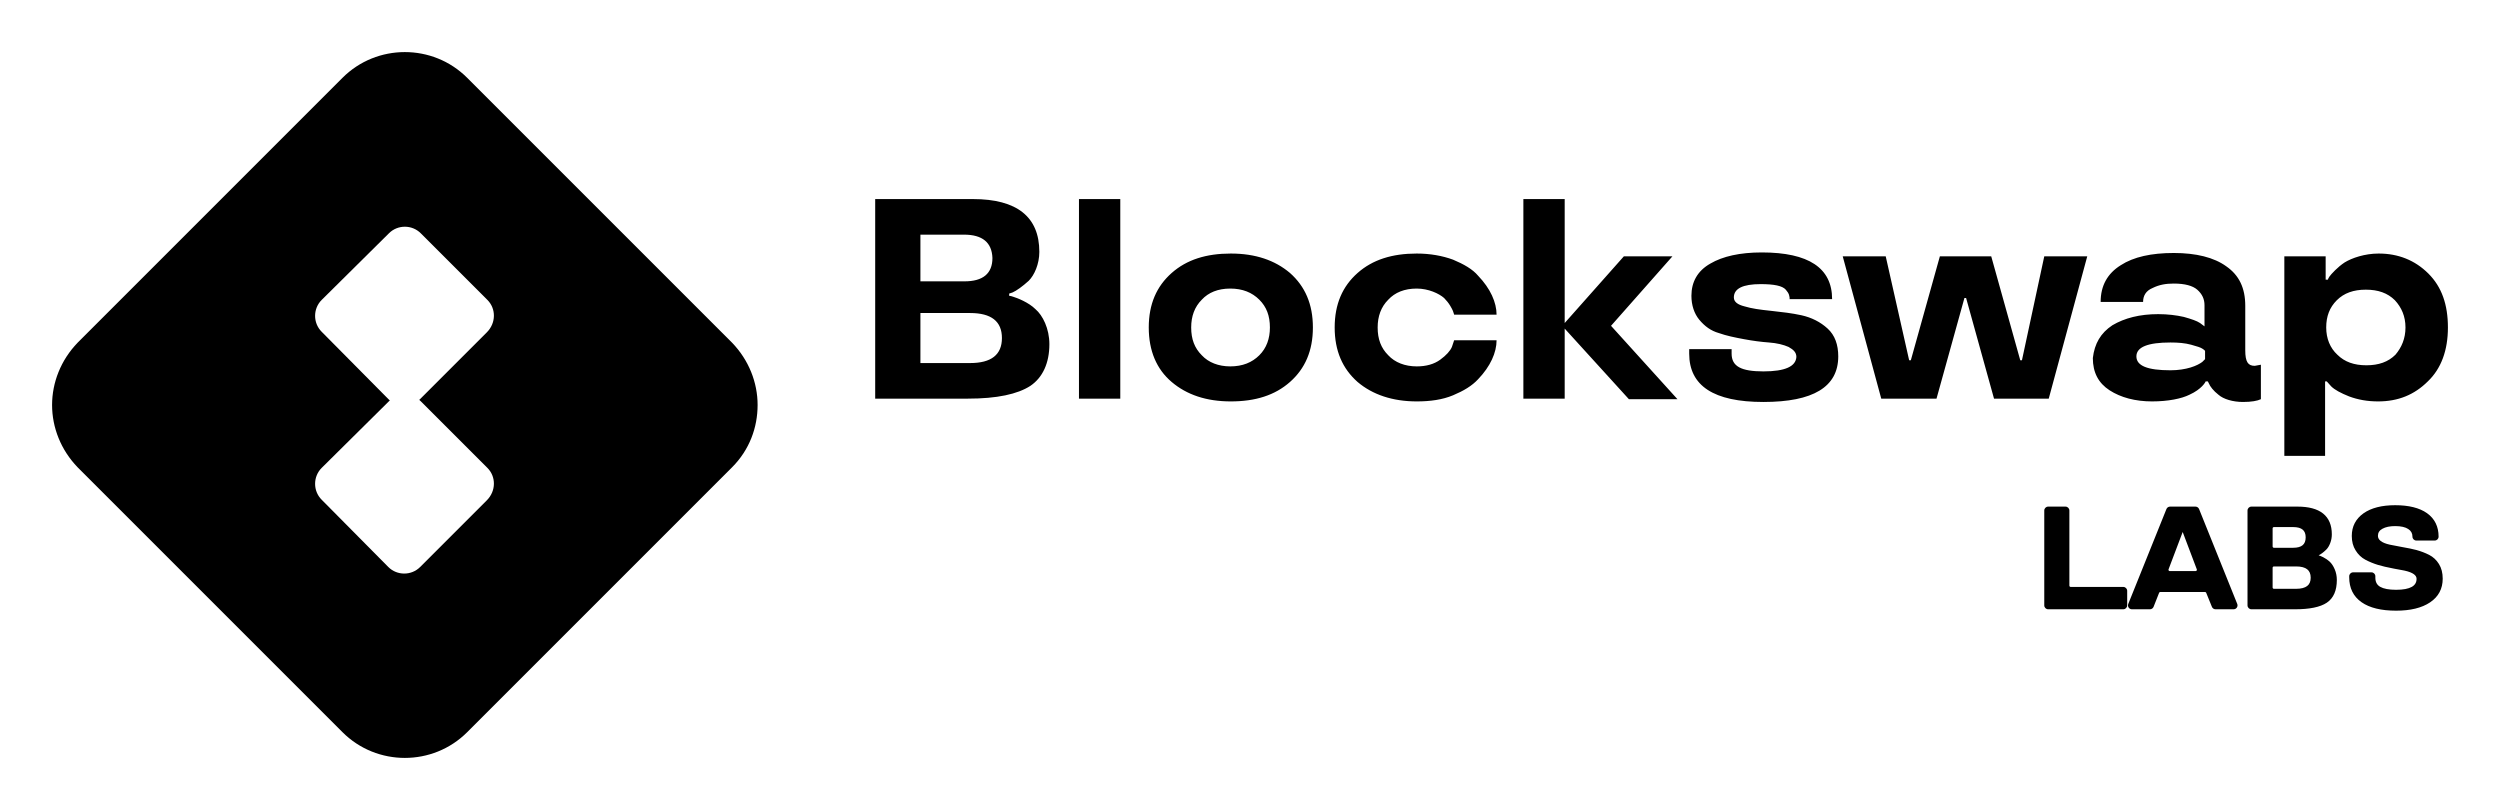
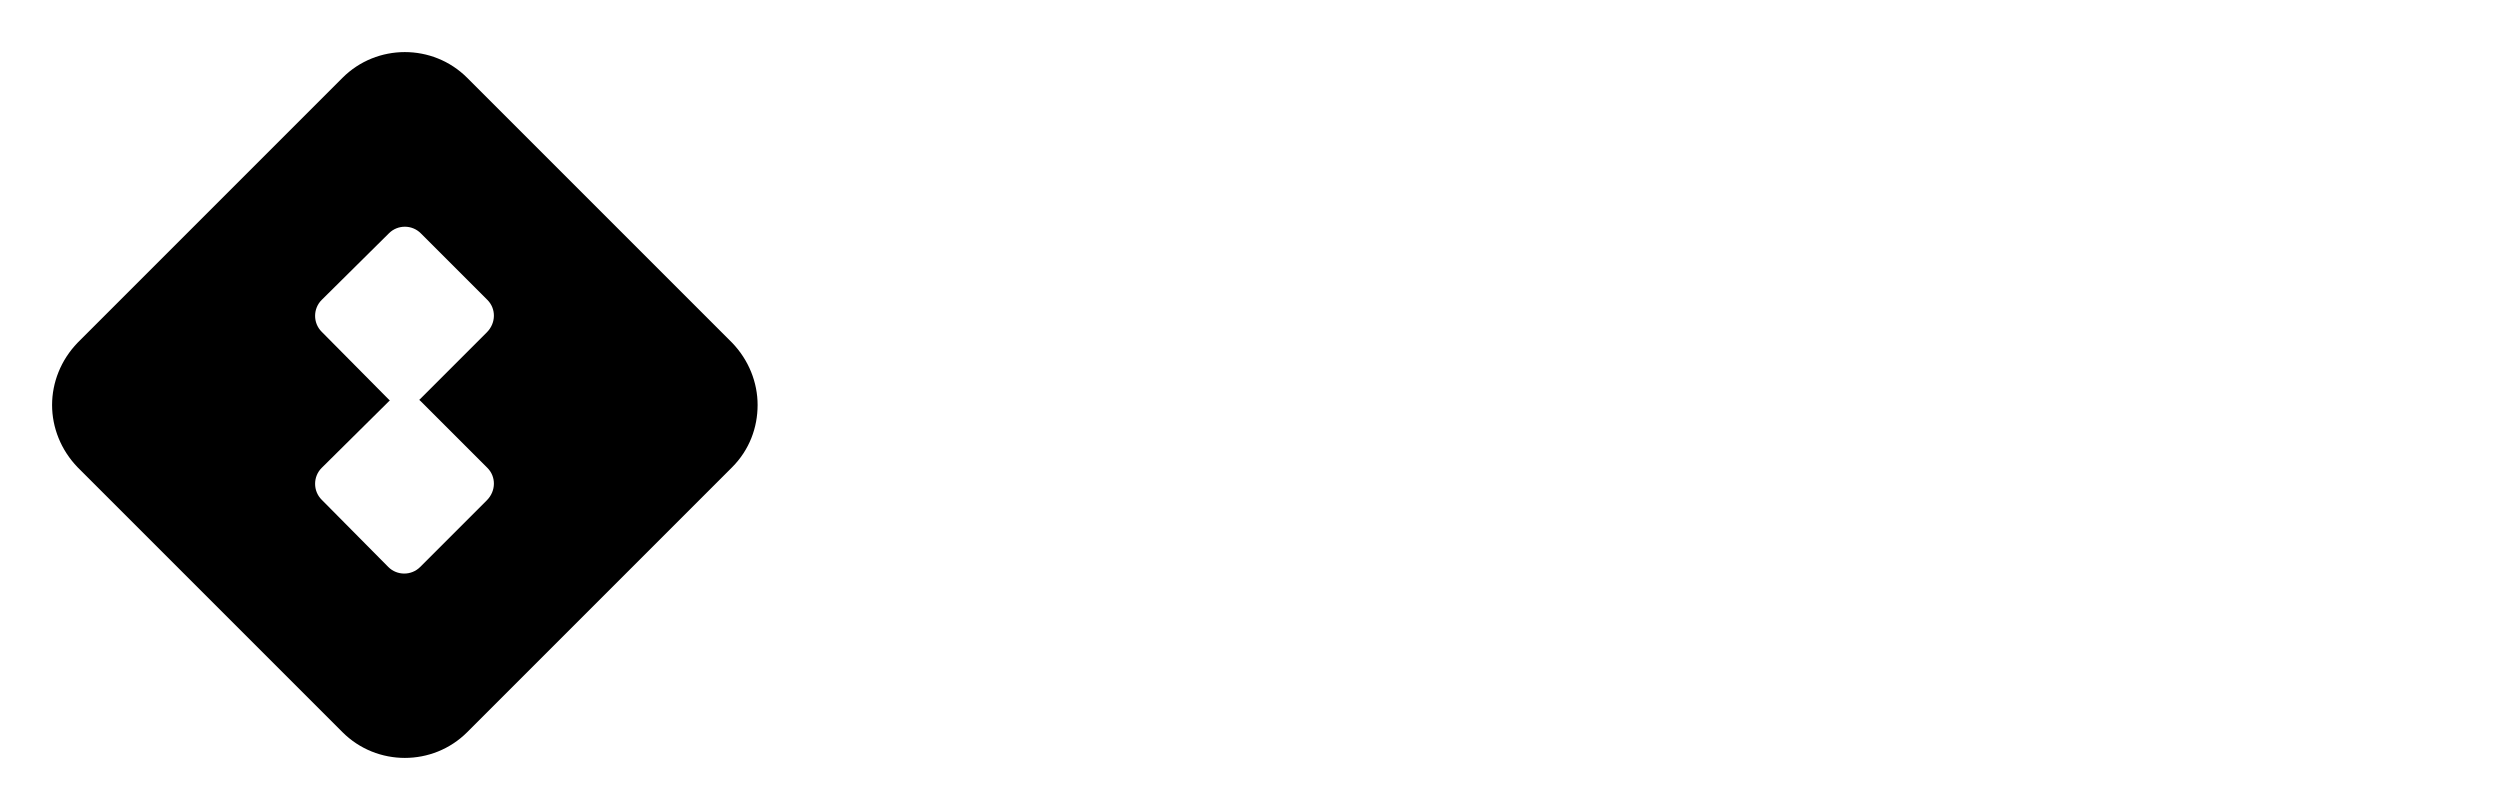
<svg xmlns="http://www.w3.org/2000/svg" width="1920" height="623" viewBox="0 0 1920 623" fill="none">
  <path fill-rule="evenodd" clip-rule="evenodd" d="M562.216 358.906L358.786 562.335C332.46 588.661 289.381 588.661 263.054 562.335L59.625 358.906C46.701 345.503 40 328.272 40 311.04C40 293.808 46.701 276.577 59.625 263.174L263.054 59.745C289.381 33.419 332.46 33.419 358.786 59.745L562.216 263.174C575.139 276.577 581.84 293.808 581.84 311.04C581.84 328.272 575.618 345.503 562.216 358.906ZM374.349 230.366L323.132 179.15C316.431 172.449 305.422 172.449 298.721 179.15L247.026 230.366C240.325 237.068 240.325 248.077 247.026 254.778L298.242 306.473C298.611 306.842 298.993 307.19 299.387 307.519C299.16 307.722 298.938 307.932 298.721 308.15L247.026 359.366C240.325 366.068 240.325 377.077 247.026 383.778L298.242 435.473C304.943 442.174 315.953 442.174 322.654 435.473L373.87 384.257C381.05 377.077 381.05 366.068 374.349 359.366L323.132 308.15C322.764 307.781 322.382 307.432 321.988 307.104C322.214 306.901 322.436 306.69 322.654 306.473L373.87 255.257C381.05 248.077 381.05 237.068 374.349 230.366Z" fill="black" />
-   <path fill-rule="evenodd" clip-rule="evenodd" d="M743.324 306.152C765.62 306.152 781.485 302.737 791.346 296.333C800.779 289.929 805.925 278.828 805.925 264.313C805.925 252.359 800.779 242.112 795.205 237.416C792.633 234.855 789.202 232.72 785.772 231.012C782.342 229.305 779.77 228.451 778.483 228.024L778.483 228.024L778.483 228.024L778.483 228.024C777.197 227.597 775.91 227.17 775.053 227.17V225.462L777.626 224.608C780.627 223.327 785.343 219.912 790.06 215.643C794.348 211.373 798.207 202.835 798.207 193.442C798.207 166.546 781.056 152.884 747.183 152.884H672.147V306.152H743.324ZM706.878 180.207H740.322C754.472 180.207 761.761 186.184 762.19 198.138C762.19 210.093 754.901 216.07 740.751 216.07H706.878V180.207ZM706.878 240.405H745.039C761.332 240.405 769.479 246.809 769.479 259.617C769.479 272.424 761.332 278.828 745.039 278.828H706.878V240.405ZM1789.6 417.121C1788.81 419.216 1787.78 420.925 1786.47 422.197C1784.44 424.167 1782.52 425.611 1780.72 426.468C1781.56 426.73 1782.73 427.226 1784.17 427.92C1784.18 427.925 1784.19 427.93 1784.2 427.934C1786.12 428.93 1787.74 430.031 1789.07 431.244C1790.67 432.69 1791.99 434.7 1793.06 437.218C1794.15 439.746 1794.69 442.49 1794.69 445.436C1794.69 453.469 1792.19 459.384 1786.97 462.882C1781.87 466.305 1773.66 467.928 1762.56 467.928H1729.09C1727.44 467.928 1726.09 466.585 1726.09 464.928V392.072C1726.09 390.415 1727.44 389.072 1729.09 389.072H1764.43C1773.01 389.072 1779.62 390.782 1784.11 394.369C1788.64 397.991 1790.84 403.393 1790.84 410.385C1790.84 412.752 1790.43 415 1789.6 417.121ZM1849.53 406.297L1849.52 406.287C1847.33 404.835 1844.03 404.042 1839.48 404.042C1835.37 404.042 1832.15 404.741 1829.74 406.062L1829.73 406.068C1828.52 406.719 1827.66 407.494 1827.1 408.375C1826.54 409.25 1826.25 410.284 1826.25 411.51C1826.25 413.019 1826.9 414.32 1828.34 415.454C1829.82 416.617 1832.13 417.588 1835.36 418.305L1835.37 418.307C1836.74 418.622 1839.78 419.207 1844.52 420.066C1849.28 420.889 1853.02 421.663 1855.73 422.389L1855.74 422.391C1859.29 423.372 1862.58 424.628 1865.61 426.161L1865.61 426.163C1868.71 427.751 1871.21 430.095 1873.12 433.171C1875.06 436.292 1876 440.057 1876 444.418C1876 452.183 1872.75 458.283 1866.3 462.613C1859.91 466.909 1851.16 469 1840.18 469C1828.8 469 1819.92 466.876 1813.66 462.495C1807.34 458.073 1804.19 451.642 1804.19 443.346V442.559C1804.19 440.902 1805.53 439.559 1807.19 439.559H1821.27C1822.93 439.559 1824.27 440.902 1824.27 442.559V443.668C1824.27 447.007 1825.53 449.273 1827.99 450.678C1830.59 452.157 1834.6 452.958 1840.18 452.958C1845.7 452.958 1849.68 452.175 1852.24 450.728C1854.73 449.329 1855.92 447.3 1855.92 444.525C1855.92 443.233 1855.31 442.065 1853.87 441.003C1852.39 439.916 1850.08 438.985 1846.86 438.266L1846.85 438.263L1846.83 438.26L1846.82 438.257L1846.79 438.249C1846.75 438.242 1846.71 438.233 1846.66 438.222L1846.52 438.195C1846.43 438.177 1846.33 438.157 1846.21 438.134C1845.83 438.061 1845.3 437.96 1844.61 437.83C1843.23 437.572 1841.23 437.201 1838.6 436.719L1838.6 436.717C1833.38 435.715 1829.33 434.778 1826.46 433.906L1826.75 432.949L1826.46 433.905C1822.98 432.851 1819.69 431.505 1816.6 429.866L1816.6 429.865C1813.54 428.24 1811.04 425.844 1809.11 422.706L1809.11 422.711L1809.95 422.176L1809.1 422.701L1809.11 422.706C1807.13 419.59 1806.17 415.878 1806.17 411.617C1806.17 404.324 1809.18 398.502 1815.15 394.242L1815.15 394.238C1821.12 390.041 1829.27 388 1839.48 388C1849.9 388 1858.1 390.001 1863.97 394.131L1863.97 394.136C1869.89 398.377 1872.84 404.426 1872.84 412.153C1872.84 413.801 1871.51 415.136 1869.86 415.136H1855.75C1854.1 415.136 1852.76 413.801 1852.76 412.153C1852.76 409.604 1851.71 407.687 1849.53 406.297ZM1590.28 450.76H1630.68C1632.33 450.76 1633.68 452.104 1633.68 453.76V464.928C1633.68 466.585 1632.33 467.928 1630.68 467.928H1573C1571.34 467.928 1570 466.585 1570 464.928V392.072C1570 390.415 1571.34 389.072 1573 389.072H1586.28C1587.94 389.072 1589.28 390.415 1589.28 392.072V449.761C1589.28 450.313 1589.73 450.76 1590.28 450.76ZM1666.61 389.072H1686.1C1687.33 389.072 1688.43 389.816 1688.89 390.952L1718.2 463.808C1718.99 465.78 1717.54 467.928 1715.41 467.928H1701.53C1700.31 467.928 1699.21 467.189 1698.75 466.058L1694.36 455.26C1694.21 454.883 1693.84 454.636 1693.44 454.636H1659.13C1658.72 454.636 1658.35 454.887 1658.2 455.269L1653.95 466.029C1653.5 467.175 1652.39 467.928 1651.16 467.928H1637.3C1635.17 467.928 1633.72 465.78 1634.51 463.808L1663.82 390.952C1664.28 389.816 1665.38 389.072 1666.61 389.072ZM1686.22 438.594C1686.92 438.594 1687.4 437.895 1687.15 437.24L1676.3 408.564L1665.45 437.24C1665.2 437.895 1665.68 438.594 1666.38 438.594H1686.22ZM1771.93 437.218C1770.14 435.808 1767.34 435.02 1763.36 435.02H1746.37C1745.82 435.02 1745.37 435.468 1745.37 436.02V451.208C1745.37 451.76 1745.82 452.208 1746.37 452.208H1763.36C1767.34 452.208 1770.14 451.428 1771.93 450.034C1773.68 448.676 1774.61 446.617 1774.61 443.668C1774.61 440.678 1773.67 438.591 1771.93 437.218ZM1768.47 406.782C1766.96 405.513 1764.58 404.792 1761.17 404.792H1746.37C1745.82 404.792 1745.37 405.24 1745.37 405.792V419.693C1745.37 420.246 1745.82 420.693 1746.37 420.693H1761.17C1764.58 420.693 1766.95 419.965 1768.46 418.68C1769.94 417.423 1770.76 415.49 1770.76 412.689C1770.76 409.928 1769.95 408.023 1768.47 406.782ZM860.379 152.884V306.152H828.649V152.884H860.379ZM899.825 209.665C888.248 219.911 882.246 233.573 882.246 251.504C882.246 269.435 888.248 283.524 899.825 293.343C911.402 303.162 926.409 308.286 945.275 308.286C964.141 308.286 979.148 303.589 990.725 293.343C1002.3 283.097 1008.3 269.435 1008.3 251.504C1008.3 233.573 1002.3 219.911 990.725 209.665C979.148 199.845 964.141 194.722 945.275 194.722C926.409 194.722 911.402 199.418 899.825 209.665ZM967.143 230.157C972.717 235.707 975.289 242.538 975.289 251.504C975.289 260.042 972.717 267.3 967.143 272.85C961.569 278.4 954.279 281.389 944.846 281.389C935.842 281.389 928.124 278.4 922.979 272.85C917.405 267.3 914.832 260.469 914.832 251.504C914.832 242.965 917.405 235.707 922.979 230.157C928.124 224.607 935.413 221.619 944.846 221.619C954.279 221.619 961.569 224.607 967.143 230.157ZM1025.03 251.504C1025.03 233.573 1031.03 219.911 1042.61 209.665C1054.18 199.418 1069.19 194.722 1088.06 194.722C1098.35 194.722 1107.78 196.43 1115.93 199.418C1124.07 202.834 1130.93 206.676 1135.22 211.799C1144.65 221.619 1149.37 232.292 1149.37 241.684H1116.78C1116.7 241.435 1116.63 241.186 1116.56 240.915L1116.56 240.914L1116.56 240.913L1116.56 240.912C1116.26 239.79 1115.85 238.289 1113.78 234.853C1112.5 232.719 1110.78 230.584 1109.07 228.876C1105.21 225.461 1097.06 221.619 1088.06 221.619C1078.62 221.619 1071.33 224.607 1066.19 230.157C1060.62 235.707 1058.04 242.965 1058.04 251.504C1058.04 260.469 1060.62 267.3 1066.19 272.85C1071.33 278.4 1079.05 281.389 1088.06 281.389C1095.35 281.389 1101.35 279.681 1106.07 276.266C1110.78 272.85 1113.78 269.435 1115.07 266.446L1116.78 261.323H1149.37C1149.37 270.716 1144.65 281.389 1135.22 291.208C1130.51 296.331 1124.07 300.174 1115.93 303.589C1107.78 307.005 1098.35 308.286 1088.06 308.286C1069.62 308.286 1054.18 303.162 1042.61 293.343C1031.03 283.097 1025.03 269.435 1025.03 251.504ZM1237.27 250.224L1284.43 196.858H1247.13L1201.68 248.089V152.884H1169.95V306.152H1201.68V252.359L1250.99 306.579H1288.29L1237.27 250.224ZM1374.48 230.586C1374.48 227.171 1374.05 225.463 1371.48 222.474C1368.9 219.486 1362.47 218.205 1352.18 218.205C1338.46 218.205 1331.6 221.621 1331.6 228.451C1331.6 231.867 1334.6 234.002 1339.75 235.282C1345.32 236.99 1351.75 237.844 1359.9 238.698L1361.06 238.826C1368.43 239.639 1376.15 240.491 1383.48 242.113C1391.2 243.821 1398.06 247.236 1403.63 252.36C1409.21 257.483 1411.78 264.741 1411.78 273.706C1411.78 297.187 1392.49 308.714 1354.32 308.714C1316.16 308.714 1297.3 296.333 1297.3 271.571V268.156H1329.88V271.571C1329.88 281.391 1337.17 285.233 1354.32 285.233C1371.05 285.233 1379.19 281.391 1379.62 274.133C1379.62 270.718 1377.48 268.583 1373.62 266.448C1369.76 264.741 1364.62 263.46 1358.61 263.033C1352.61 262.606 1346.18 261.752 1339.32 260.471C1332.46 259.19 1326.03 257.91 1320.02 255.775C1314.02 254.067 1309.3 250.652 1305.02 245.529C1301.16 240.832 1299.01 234.428 1299.01 227.171C1299.01 216.497 1303.73 207.959 1313.59 202.409C1323.02 196.859 1336.32 193.87 1353.04 193.87C1389.06 193.87 1407.06 205.824 1407.06 229.732H1374.48V230.586ZM1487.24 306.152L1508.68 228.877H1509.97L1531.41 306.152H1573.43L1603.01 196.858H1570L1552.85 276.694H1551.56L1529.26 196.858H1489.82L1467.52 276.694H1466.23L1448.23 196.858H1415.21L1444.8 306.152H1487.24ZM1622.31 249.796C1631.74 244.246 1643.32 241.257 1657.47 241.257C1664.76 241.257 1671.62 242.111 1677.19 243.392C1683.19 245.1 1687.05 246.38 1689.63 248.088L1693.06 250.65V234.426C1693.06 229.73 1691.34 225.888 1687.48 222.472C1684.05 219.484 1678.05 217.776 1669.47 217.776C1663.47 217.776 1658.33 218.63 1653.18 221.191C1648.04 223.326 1645.89 227.168 1645.89 231.865H1613.3C1613.3 219.484 1618.45 210.091 1628.74 203.687C1638.6 197.283 1652.32 194.295 1669.47 194.295C1686.62 194.295 1700.35 197.71 1709.78 204.541C1719.64 211.372 1724.36 221.191 1724.36 234.853V269.008C1724.36 277.973 1726.5 280.962 1731.65 280.962L1736.36 280.108V306.578C1733.79 307.858 1729.07 308.712 1722.64 308.712C1714.92 308.712 1707.63 306.578 1703.78 303.162C1699.92 300.174 1697.34 296.758 1696.49 294.624L1695.63 292.916H1693.91C1693.91 293.343 1690.91 298.893 1681.48 303.162C1675.48 306.151 1665.19 308.285 1652.75 308.285C1639.89 308.285 1628.74 305.297 1620.16 299.747C1611.59 294.197 1607.3 286.085 1607.3 274.985C1608.59 263.885 1613.3 255.773 1622.31 249.796ZM1682.34 282.243C1686.62 280.962 1689.63 279.254 1691.34 277.973L1693.49 275.839V269.435C1693.06 269.008 1692.2 268.154 1691.34 267.727C1690.05 266.873 1687.48 266.019 1682.77 264.738C1678.05 263.458 1672.9 263.031 1666.9 263.031C1649.75 263.031 1640.75 266.446 1640.75 273.704C1640.75 280.962 1649.32 284.377 1666.9 284.377C1672.9 284.377 1678.05 283.523 1682.34 282.243ZM1864.56 292.916C1874.86 283.097 1880 269.008 1880 251.504C1880 234 1875.28 220.338 1864.99 210.091C1854.7 199.845 1841.84 194.722 1826.83 194.722C1816.11 194.722 1806.25 198.137 1800.68 201.553C1798.1 203.261 1795.53 205.395 1793.39 207.53C1788.67 212.226 1788.24 213.507 1787.81 214.788H1786.1V196.857H1754.37V350.125H1785.67V292.916H1786.96L1790.39 296.758C1792.96 299.32 1797.68 301.882 1804.11 304.443C1810.97 307.005 1818.26 308.286 1826.4 308.286C1841.84 308.286 1854.27 303.162 1864.56 292.916ZM1839.27 230.584C1844.41 236.134 1847.41 242.965 1847.41 251.504C1847.41 260.042 1844.41 266.873 1839.7 272.423C1834.12 277.973 1826.83 280.535 1817.4 280.535C1807.97 280.535 1800.68 277.973 1795.1 272.423C1789.53 267.3 1786.53 260.042 1786.53 251.504C1786.53 242.965 1789.1 236.134 1794.67 230.584C1800.25 225.034 1807.54 222.472 1816.97 222.472C1826.4 222.472 1833.69 225.034 1839.27 230.584Z" fill="black" />
</svg>